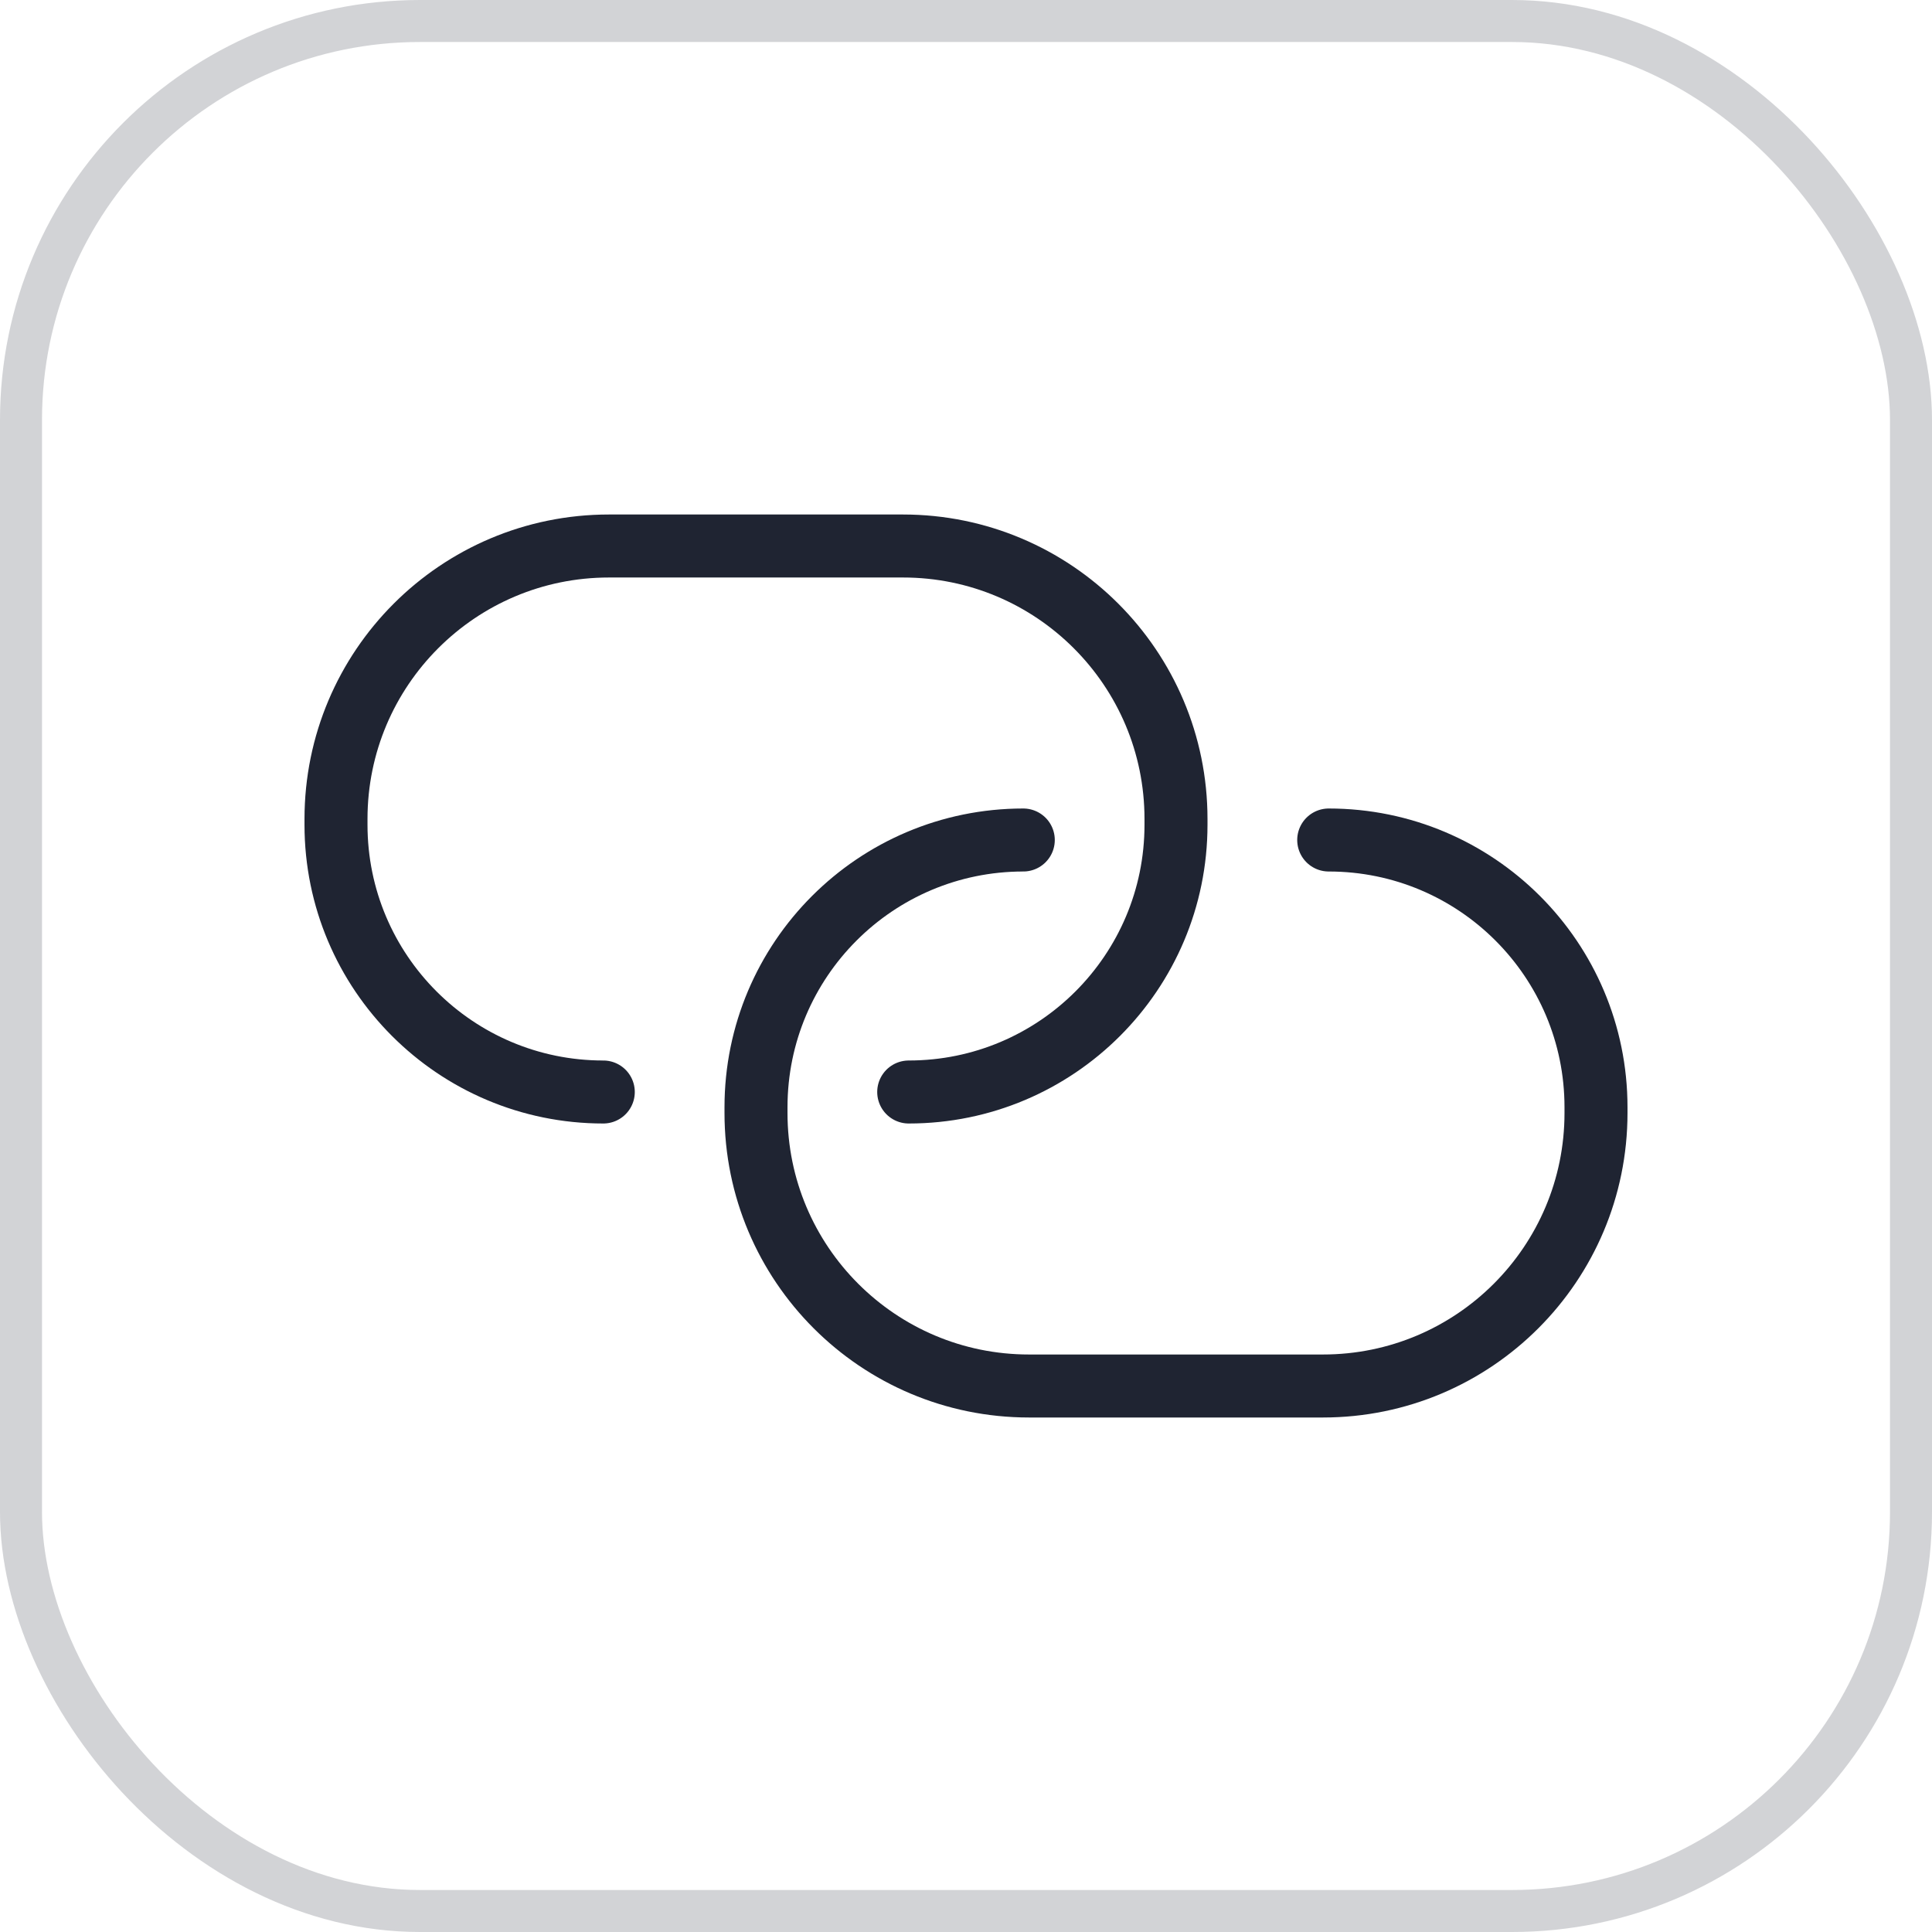
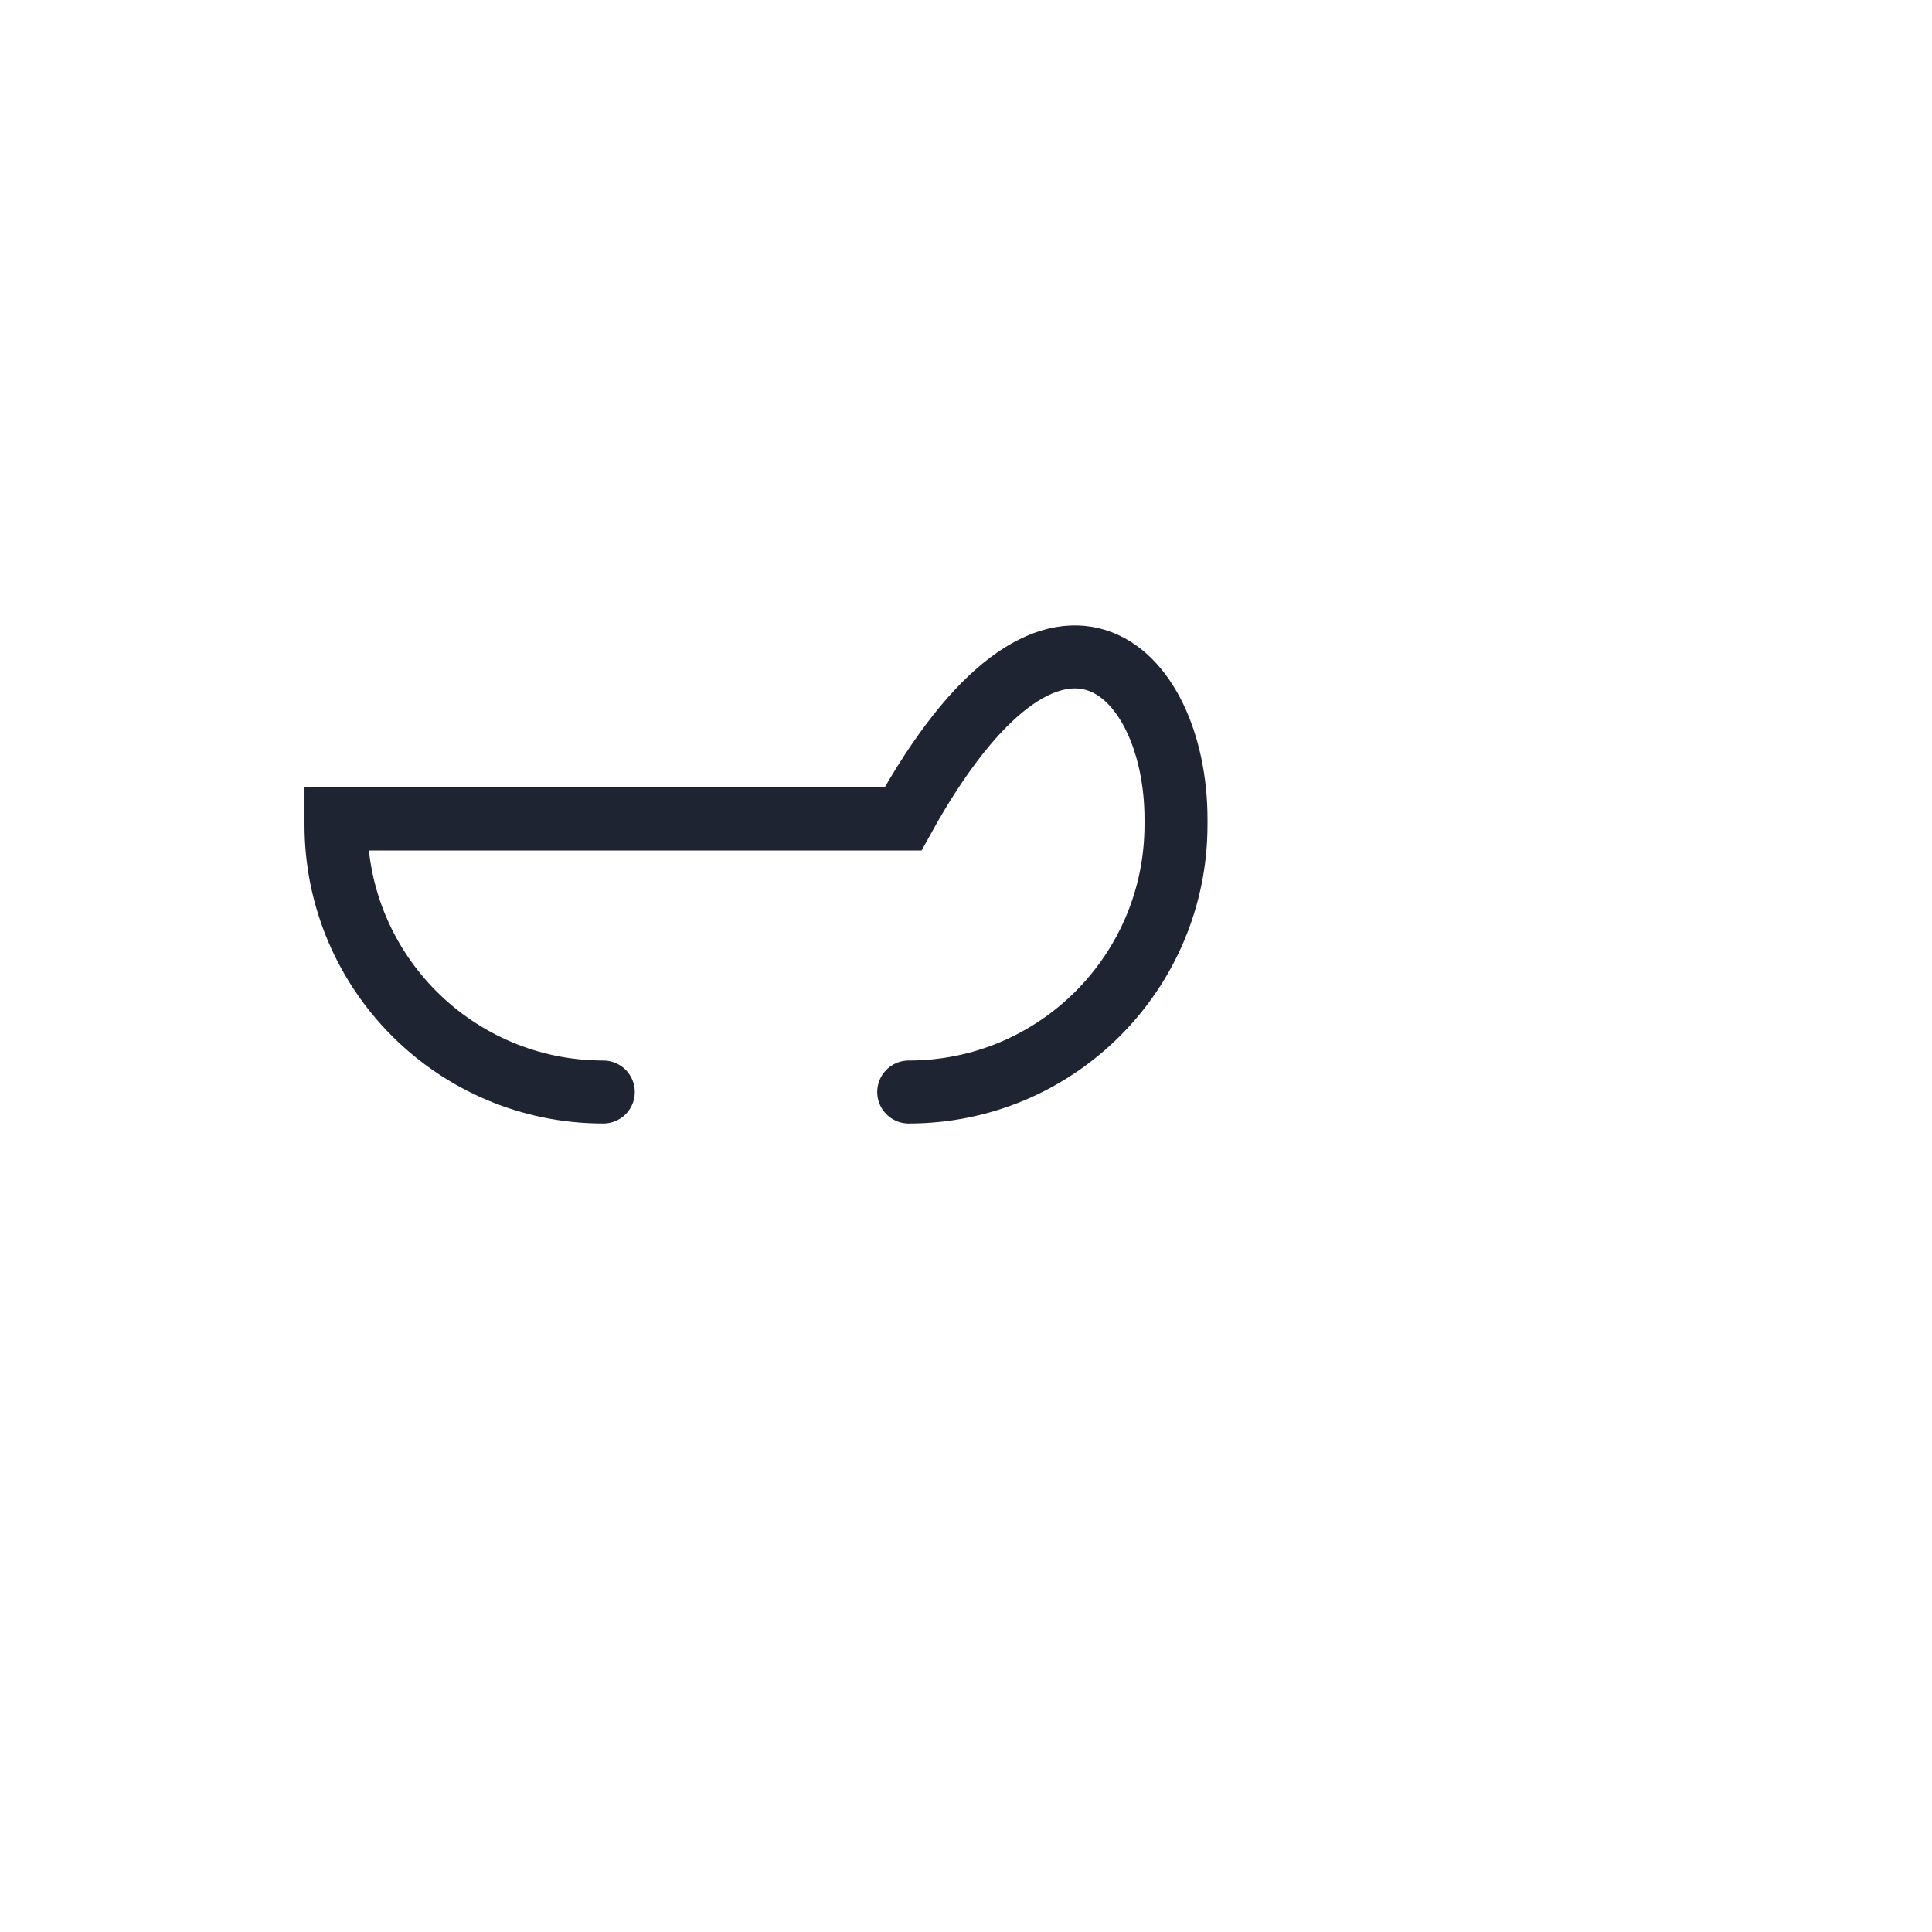
<svg xmlns="http://www.w3.org/2000/svg" width="46" height="46" viewBox="0 0 46 46" fill="none">
-   <rect opacity="0.2" x="0.5" y="0.5" width="45" height="45" rx="9.5" stroke="#1F2432" />
-   <path d="M14.364 26V26C10.849 26 8 23.151 8 19.636V19.5C8 15.91 10.91 13 14.5 13H21.5C25.09 13 28 15.91 28 19.5V19.636C28 23.151 25.151 26 21.636 26V26" stroke="#1F2432" stroke-width="1.5" stroke-linecap="round" />
-   <path d="M31.636 20V20C35.151 20 38 22.849 38 26.364V26.5C38 30.09 35.09 33 31.5 33H24.5C20.91 33 18 30.09 18 26.5V26.364C18 22.849 20.849 20 24.364 20V20" stroke="#1F2432" stroke-width="1.5" stroke-linecap="round" />
+   <path d="M14.364 26V26C10.849 26 8 23.151 8 19.636V19.5H21.5C25.09 13 28 15.91 28 19.5V19.636C28 23.151 25.151 26 21.636 26V26" stroke="#1F2432" stroke-width="1.5" stroke-linecap="round" />
</svg>